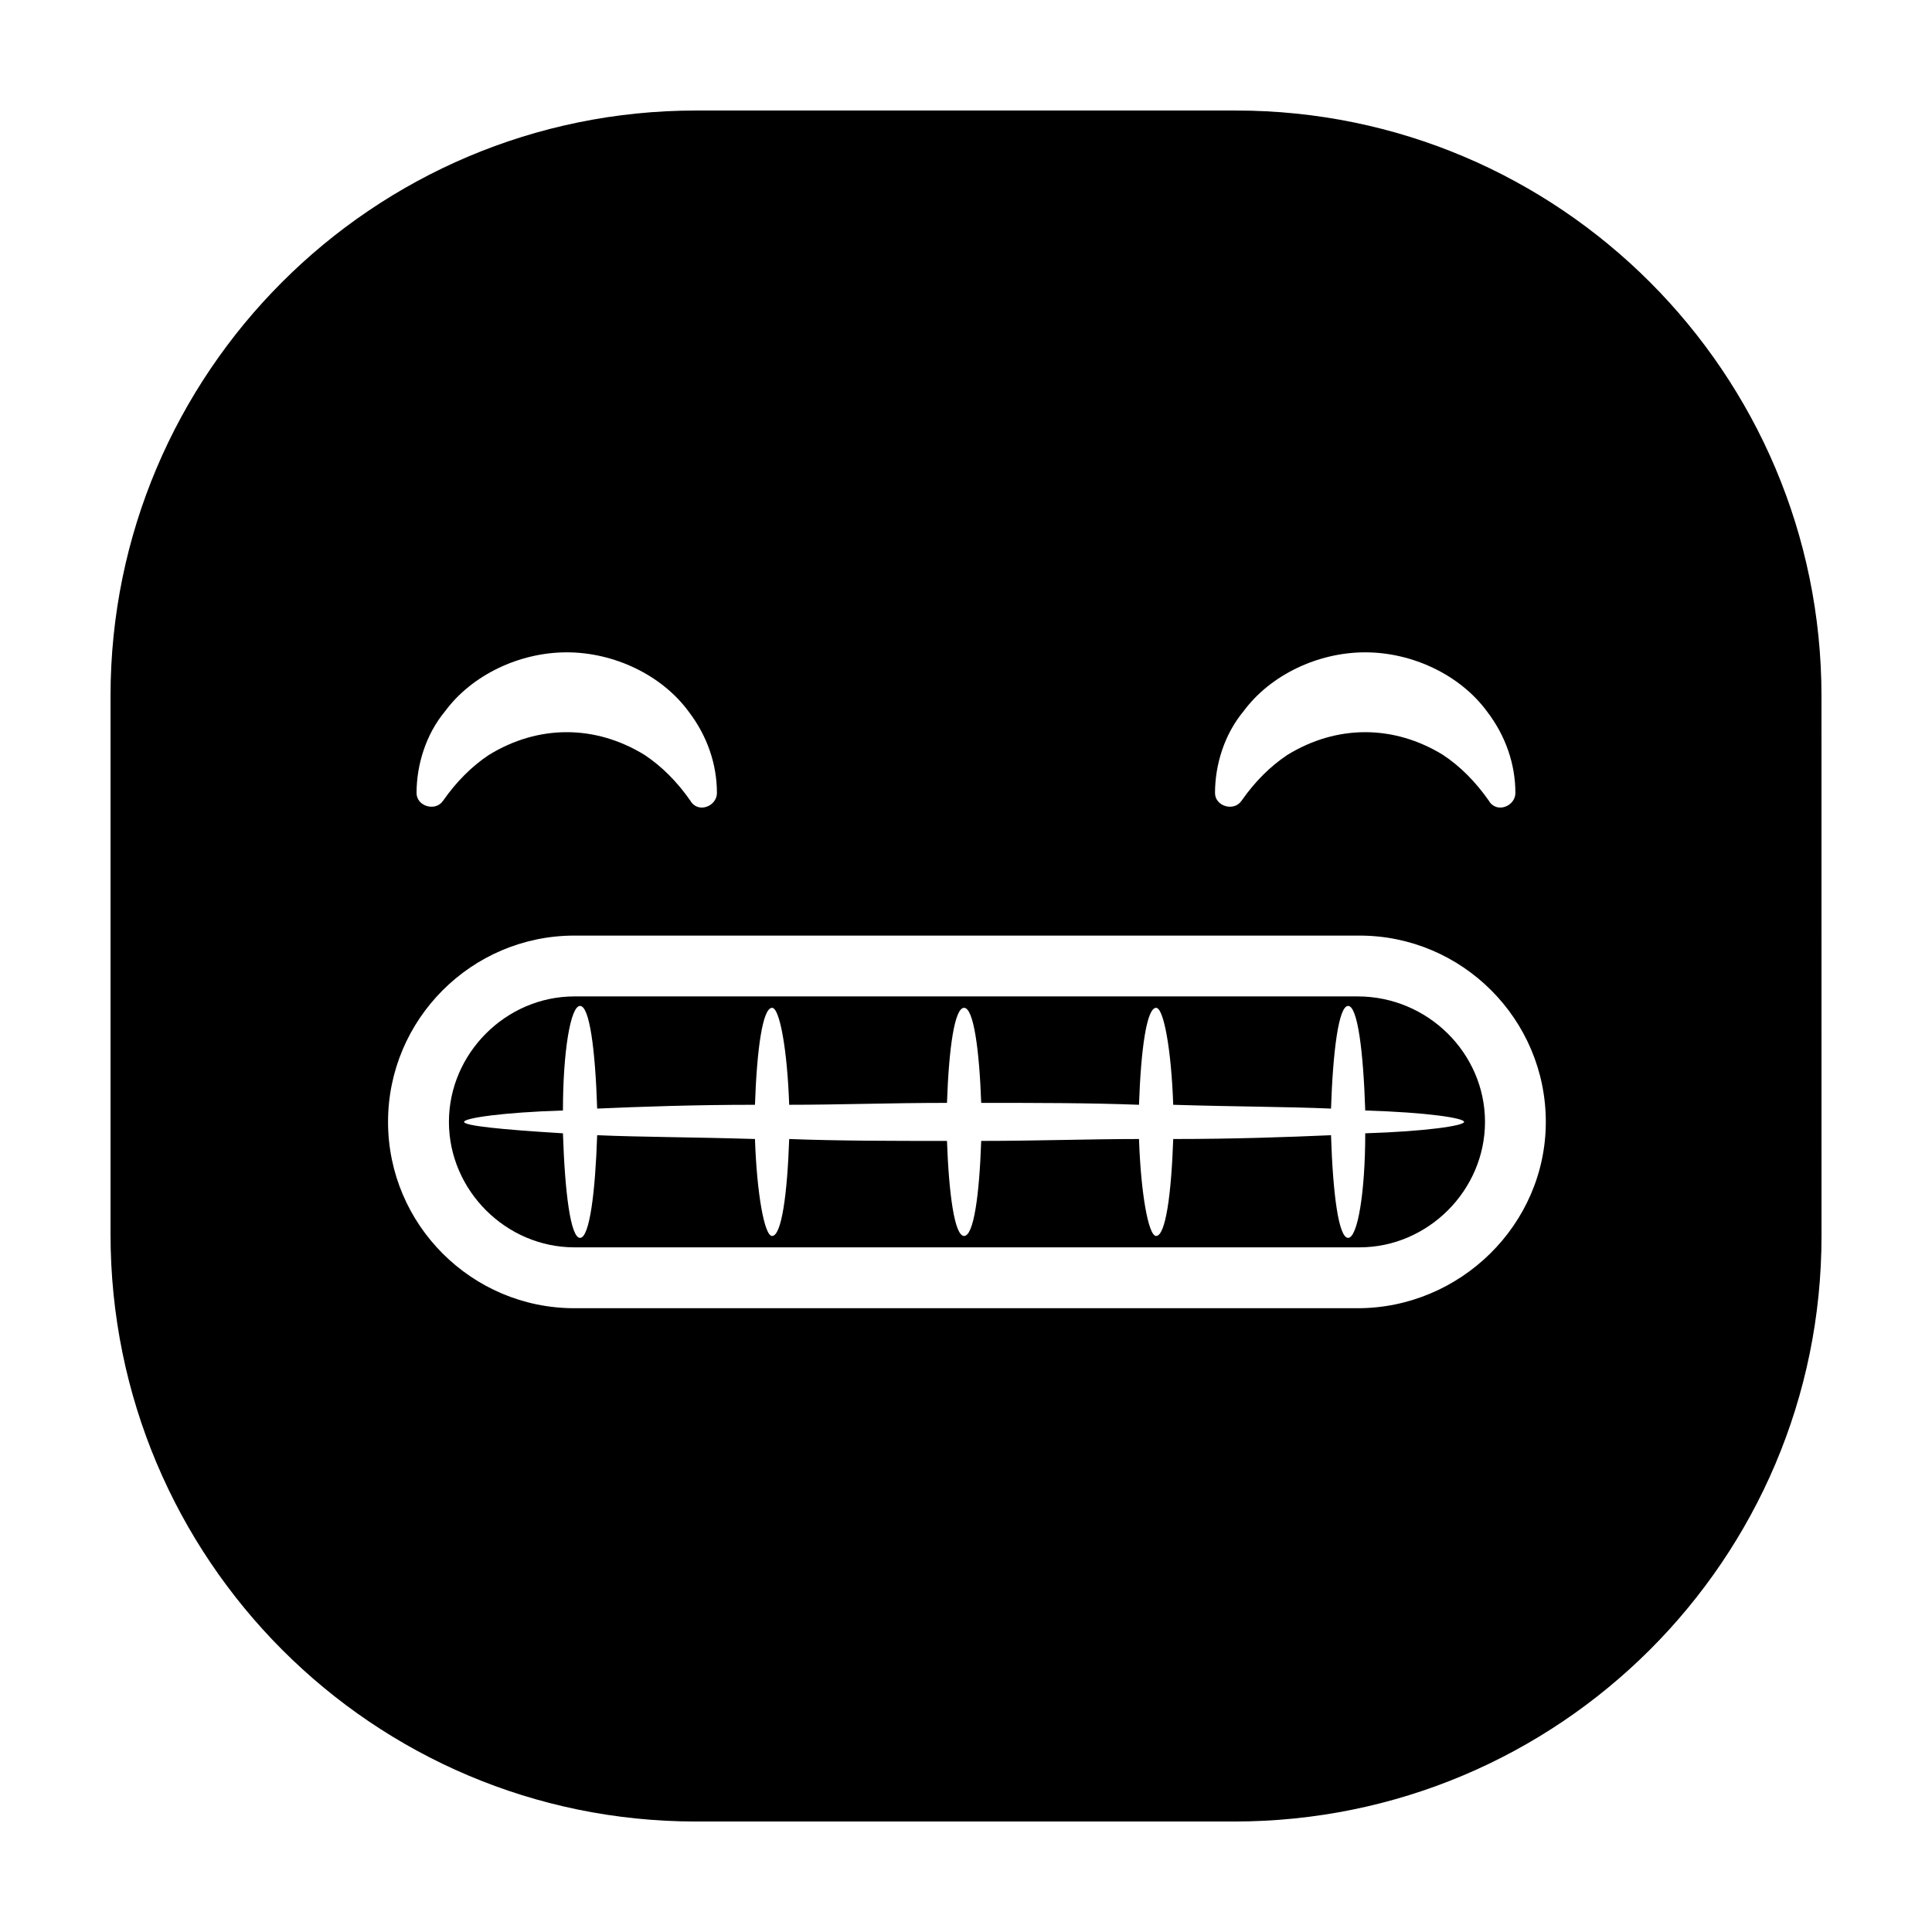
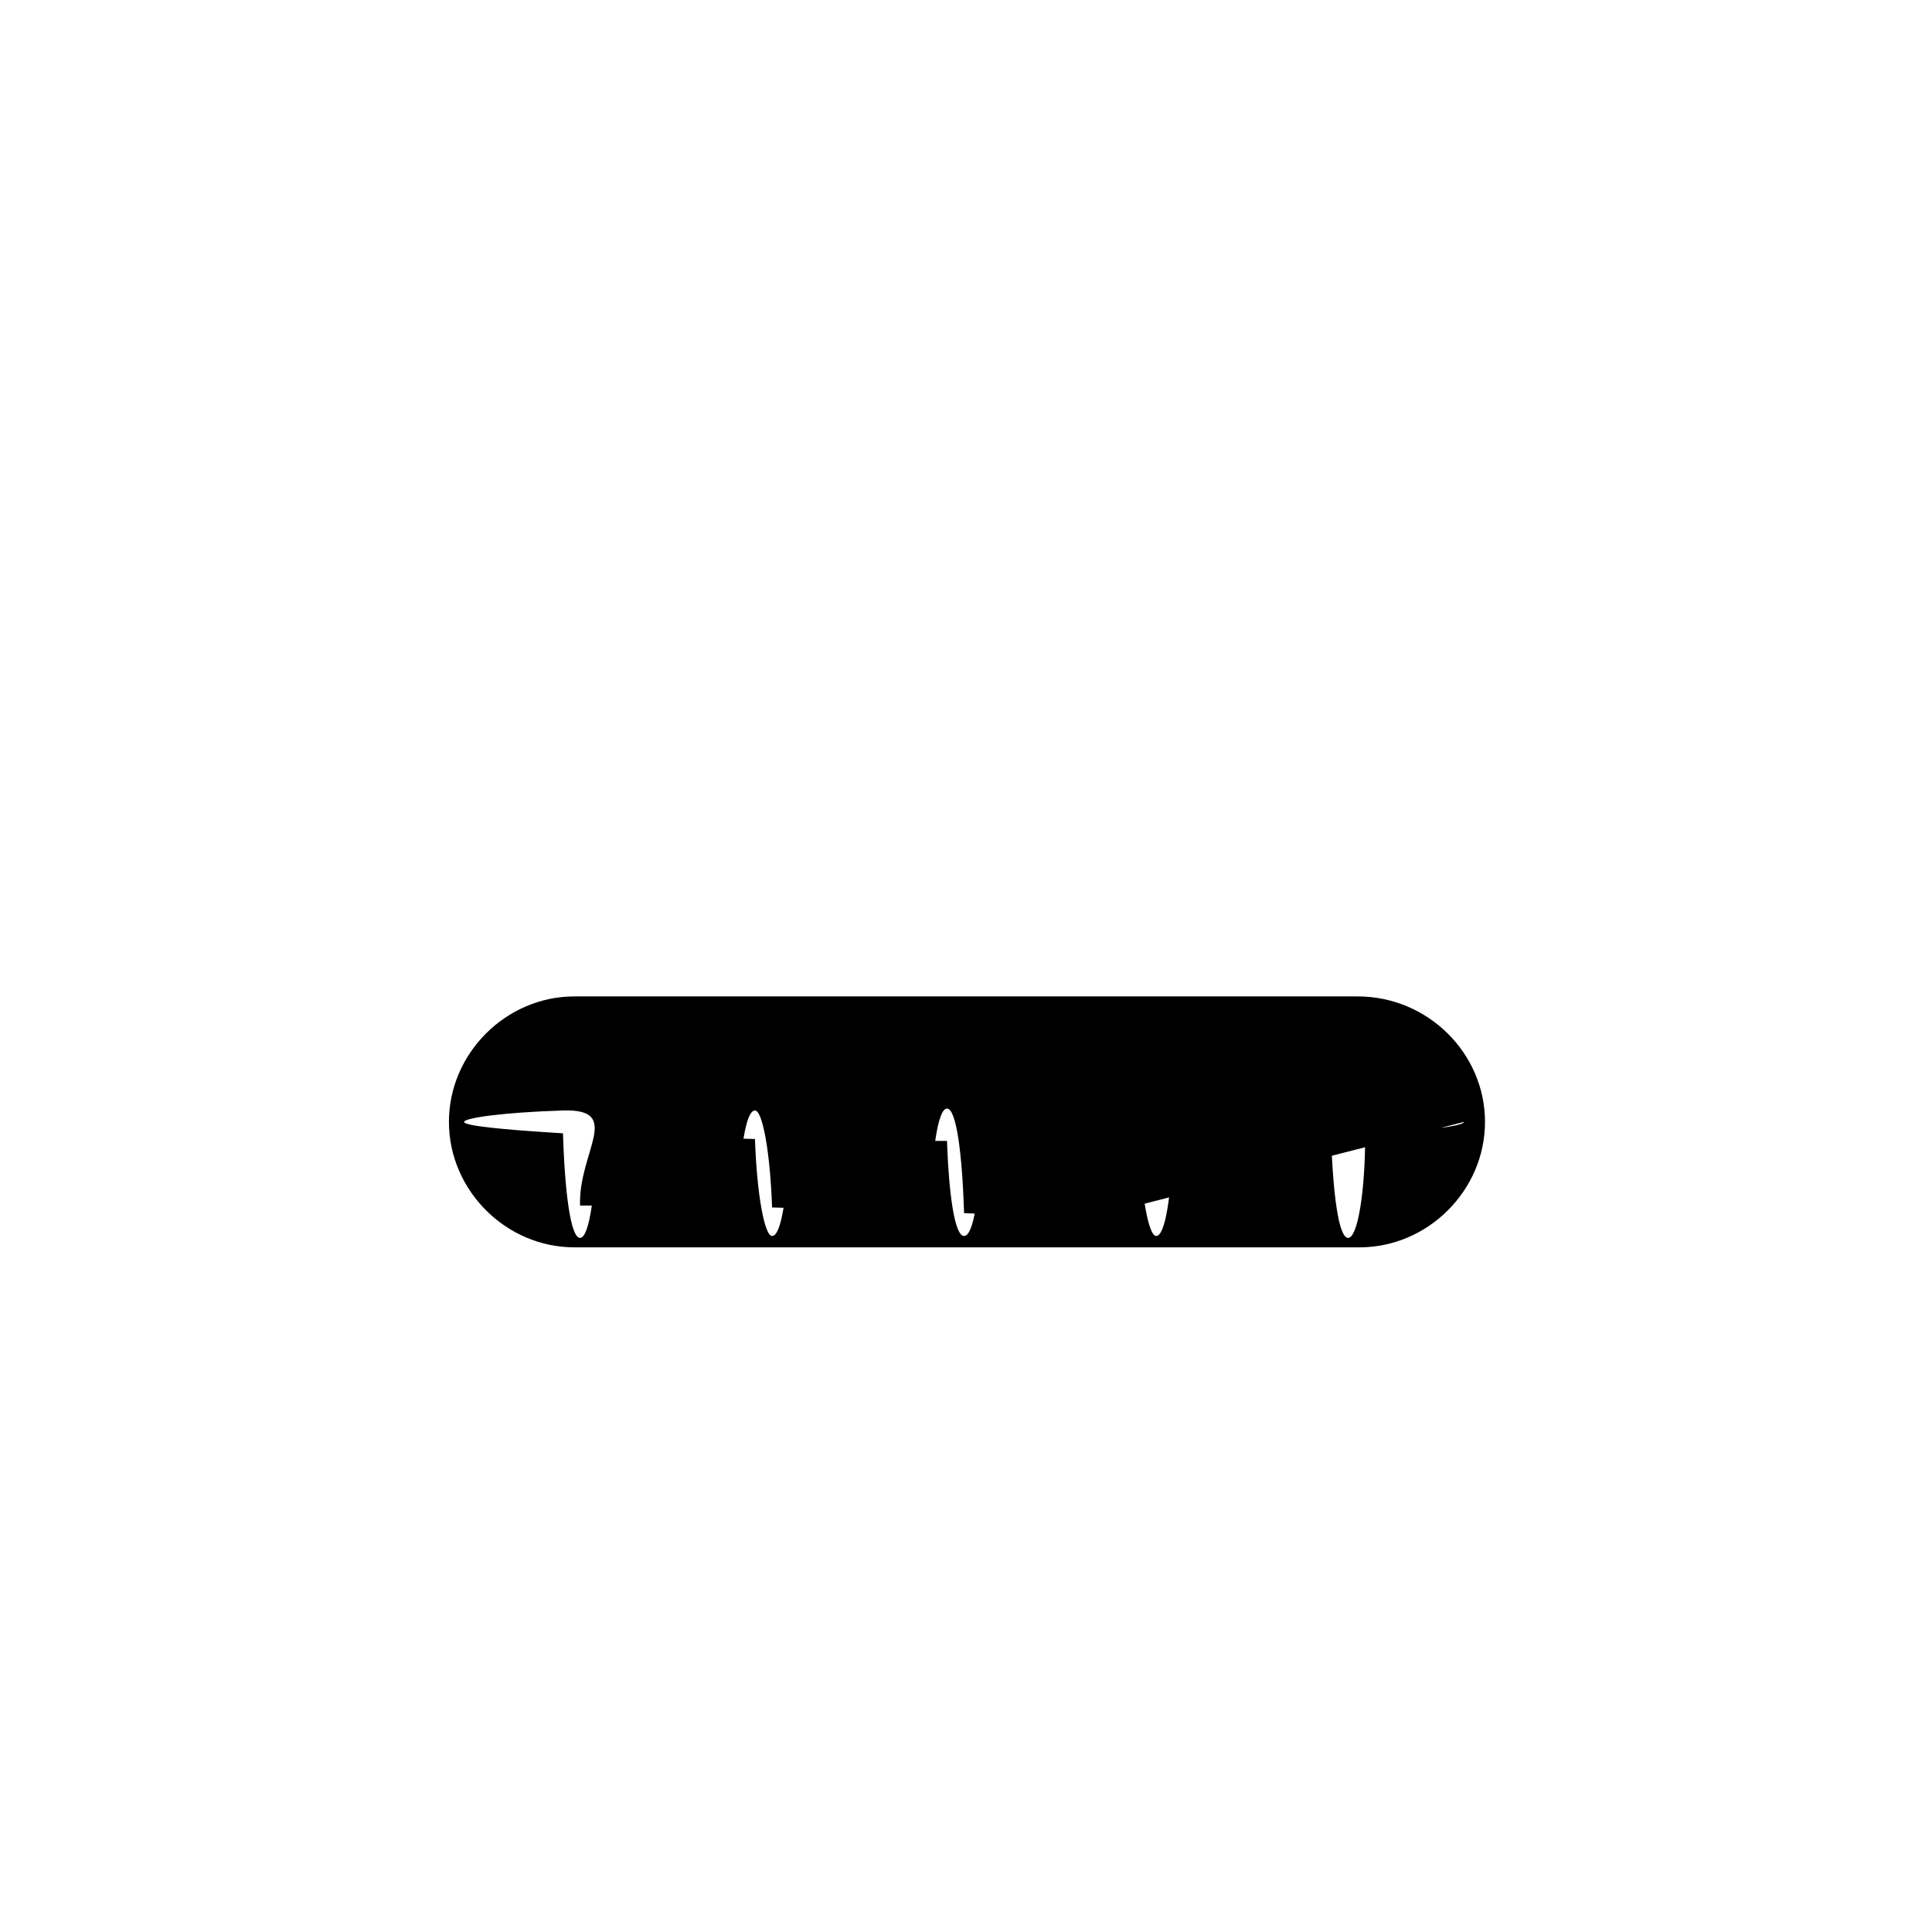
<svg xmlns="http://www.w3.org/2000/svg" fill="#000000" width="800px" height="800px" version="1.1" viewBox="144 144 512 512">
  <g>
-     <path d="m503.79 408.06h-207.57c-18.137 0-33.25 15.113-33.25 33.25 0 18.137 15.113 33.25 33.25 33.25h208.07c18.137 0 33.25-15.113 33.25-33.25 0-18.137-15.113-33.25-33.754-33.25zm28.211 33.254c0 1.008-10.078 2.519-26.199 3.023 0 15.617-2.016 27.711-4.535 27.711s-4.031-11.586-4.535-27.207c-11.586 0.504-25.695 1.008-41.816 1.008-0.504 14.609-2.016 25.695-4.535 25.695-2.016 0-4.031-11.082-4.535-25.695-13.098 0-27.207 0.504-41.816 0.504-0.504 14.609-2.016 25.191-4.535 25.191s-4.031-11.082-4.535-25.191c-14.609 0-28.719 0-41.816-0.504-0.504 14.609-2.016 25.695-4.535 25.695-2.016 0-4.031-11.082-4.535-25.695-16.121-0.504-30.23-0.504-41.816-1.008-0.504 15.113-2.016 27.207-4.535 27.207-2.519 0-4.031-12.09-4.535-27.711-16.625-1.008-26.199-2.016-26.199-3.023s10.078-2.519 26.199-3.023c0-15.617 2.016-27.711 4.535-27.711 2.519 0 4.031 11.586 4.535 27.207 11.586-0.504 25.695-1.008 41.816-1.008 0.504-14.609 2.016-25.695 4.535-25.695 2.016 0 4.031 11.082 4.535 25.695 13.098 0 27.207-0.504 41.816-0.504 0.504-14.609 2.016-25.191 4.535-25.191s4.031 11.082 4.535 25.191c14.609 0 28.719 0 41.816 0.504 0.504-14.609 2.016-25.695 4.535-25.695 2.016 0 4.031 11.082 4.535 25.695 16.121 0.504 30.23 0.504 41.816 1.008 0.504-15.113 2.016-27.207 4.535-27.207s4.031 12.09 4.535 27.711c16.629 0.504 26.199 2.016 26.199 3.023z" />
-     <path d="m626.71 328.46c0-85.648-69.523-155.17-155.17-155.17h-143.08c-85.648 0-155.17 69.523-155.17 155.17v142.58c0 86.152 69.523 155.68 155.17 155.68h142.58c86.152 0 155.68-69.523 155.68-155.17zm-153.16 4.031c7.055-9.574 19.648-15.617 32.242-15.617s25.191 6.047 32.242 15.617c5.039 6.551 7.559 14.105 7.559 21.664 0 3.527-5.039 5.543-7.055 2.016-3.527-5.039-7.559-9.07-12.09-12.09-6.551-4.031-13.602-6.047-20.656-6.047s-14.105 2.016-20.656 6.047c-4.535 3.023-8.566 7.055-12.09 12.09-2.016 3.023-7.055 1.512-7.055-2.016 0-7.559 2.519-15.617 7.559-21.664zm-211.6 0c7.055-9.574 19.648-15.617 32.242-15.617s25.191 6.047 32.242 15.617c5.039 6.551 7.559 14.105 7.559 21.664 0 3.527-5.039 5.543-7.055 2.016-3.527-5.039-7.559-9.07-12.09-12.09-6.551-4.031-13.602-6.047-20.656-6.047-7.055 0-14.105 2.016-20.656 6.047-4.535 3.023-8.566 7.055-12.09 12.09-2.016 3.023-7.055 1.512-7.055-2.016 0.004-7.559 2.523-15.617 7.559-21.664zm241.83 158.2h-207.57c-27.207 0-49.375-22.168-49.375-49.375 0-27.207 22.168-49.375 49.375-49.375h208.07c27.207 0 49.375 22.168 49.375 49.375-0.004 27.207-22.676 49.375-49.879 49.375z" />
+     <path d="m503.79 408.06h-207.57c-18.137 0-33.25 15.113-33.25 33.25 0 18.137 15.113 33.25 33.25 33.25h208.07c18.137 0 33.25-15.113 33.25-33.25 0-18.137-15.113-33.25-33.754-33.25zm28.211 33.254c0 1.008-10.078 2.519-26.199 3.023 0 15.617-2.016 27.711-4.535 27.711s-4.031-11.586-4.535-27.207c-11.586 0.504-25.695 1.008-41.816 1.008-0.504 14.609-2.016 25.695-4.535 25.695-2.016 0-4.031-11.082-4.535-25.695-13.098 0-27.207 0.504-41.816 0.504-0.504 14.609-2.016 25.191-4.535 25.191s-4.031-11.082-4.535-25.191c-14.609 0-28.719 0-41.816-0.504-0.504 14.609-2.016 25.695-4.535 25.695-2.016 0-4.031-11.082-4.535-25.695-16.121-0.504-30.23-0.504-41.816-1.008-0.504 15.113-2.016 27.207-4.535 27.207-2.519 0-4.031-12.09-4.535-27.711-16.625-1.008-26.199-2.016-26.199-3.023s10.078-2.519 26.199-3.023s4.031 11.082 4.535 25.191c14.609 0 28.719 0 41.816 0.504 0.504-14.609 2.016-25.695 4.535-25.695 2.016 0 4.031 11.082 4.535 25.695 16.121 0.504 30.23 0.504 41.816 1.008 0.504-15.113 2.016-27.207 4.535-27.207s4.031 12.09 4.535 27.711c16.629 0.504 26.199 2.016 26.199 3.023z" />
  </g>
</svg>